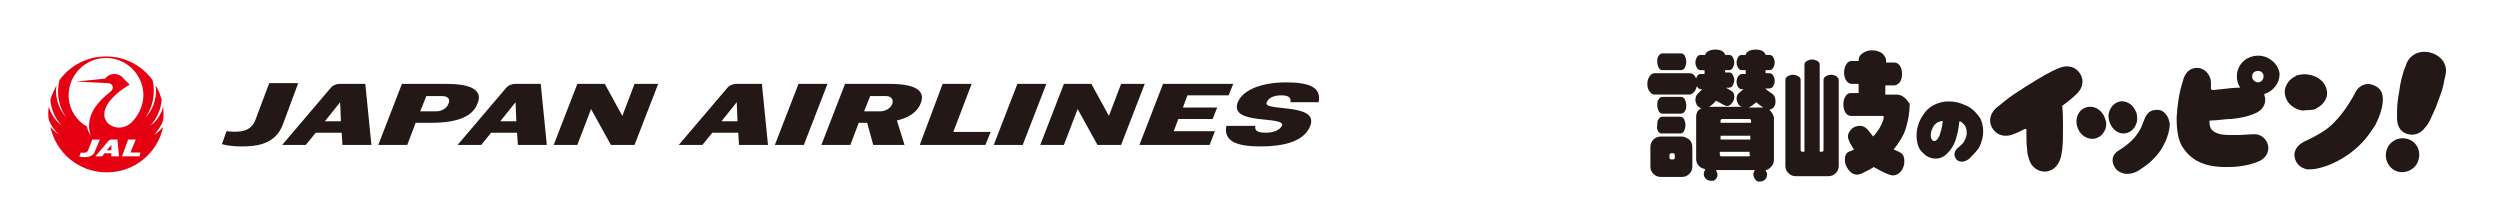
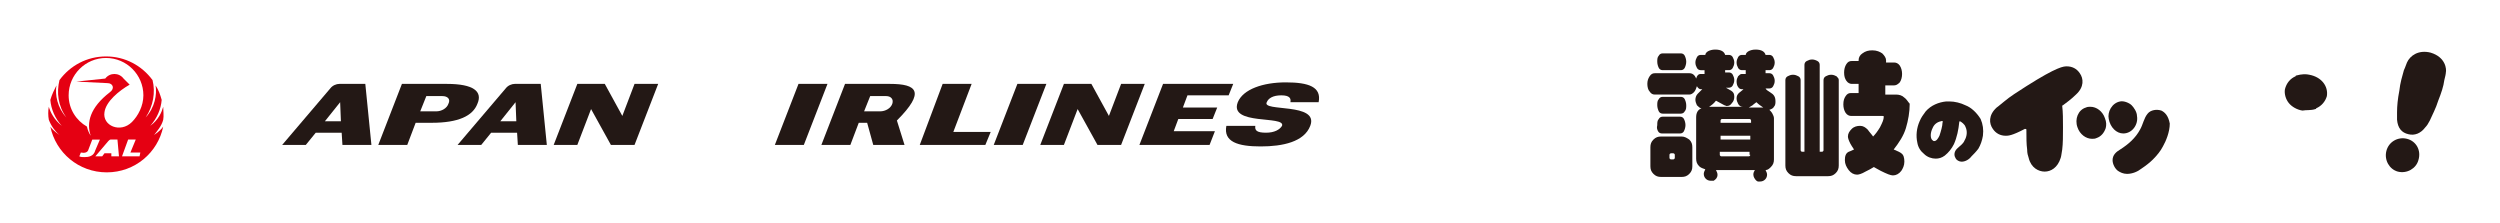
<svg xmlns="http://www.w3.org/2000/svg" version="1.1" id="レイヤー_1" x="0px" y="0px" viewBox="0 0 327.8 29.3" style="enable-background:new 0 0 327.8 29.3;" xml:space="preserve">
  <style type="text/css">
	.st0{fill:#231815;}
	.st1{fill:#E50012;}
	.st2{fill:none;}
</style>
  <g>
    <g>
      <g>
        <path class="st0" d="M218,14.9h2.4c0.2,0,0.4-0.1,0.5-0.3c0.2-0.2,0.2-0.5,0.2-0.8c0-0.3-0.1-0.6-0.2-0.8     c-0.1-0.2-0.3-0.3-0.5-0.3H218c-0.2,0-0.4,0.1-0.5,0.3c-0.2,0.2-0.2,0.5-0.2,0.8c0,0.3,0.1,0.6,0.2,0.8     C217.6,14.8,217.8,14.9,218,14.9z" />
        <path class="st0" d="M232.1,12.1c-0.3-0.2-0.5-0.3-0.6-0.5h0.5c0.2,0,0.4-0.1,0.5-0.3c0.1-0.2,0.2-0.4,0.2-0.7     c0-0.3-0.1-0.5-0.2-0.7c-0.1-0.2-0.3-0.3-0.5-0.3h-0.5V9.2h0.5c0.2,0,0.4-0.1,0.5-0.3c0.1-0.2,0.2-0.4,0.2-0.7     c0-0.3-0.1-0.5-0.2-0.7c-0.1-0.2-0.3-0.3-0.5-0.3h-0.5c-0.1-0.4-0.5-0.7-1.3-0.7c-0.4,0-0.7,0.1-0.9,0.2     c-0.2,0.1-0.4,0.3-0.4,0.5h-0.5c-0.2,0-0.4,0.1-0.5,0.3c-0.1,0.2-0.2,0.4-0.2,0.7c0,0.3,0.1,0.5,0.2,0.7c0.1,0.2,0.3,0.3,0.5,0.3     h0.5v0.5h-0.5c-0.2,0-0.3,0.1-0.5,0.3c-0.1,0.2-0.2,0.4-0.2,0.7c0,0.3,0.1,0.6,0.2,0.7c0.1,0.2,0.3,0.3,0.5,0.3h0.2     c0,0-0.2,0.2-0.6,0.5c-0.2,0.2-0.3,0.4-0.3,0.7c0,0.3,0.1,0.5,0.2,0.7c0.1,0.2,0.3,0.4,0.6,0.4h-4.4c0.3-0.2,0.6-0.4,0.9-0.8     l1.1,0.6c0.1,0,0.2,0.1,0.3,0.1c0.3,0,0.5-0.1,0.7-0.4c0.2-0.2,0.3-0.5,0.3-0.8c0-0.4-0.1-0.6-0.4-0.8l-0.7-0.4h0.4     c0.2,0,0.4-0.1,0.5-0.3c0.1-0.2,0.2-0.4,0.2-0.7c0-0.3-0.1-0.5-0.2-0.7c-0.1-0.2-0.3-0.3-0.5-0.3h-0.5V9.2h0.5     c0.2,0,0.4-0.1,0.5-0.3c0.1-0.2,0.2-0.4,0.2-0.7c0-0.3-0.1-0.5-0.2-0.7c-0.1-0.2-0.3-0.3-0.5-0.3h-0.5c-0.1-0.4-0.5-0.7-1.3-0.7     c-0.4,0-0.7,0.1-0.9,0.2c-0.2,0.1-0.4,0.3-0.4,0.5H223c-0.2,0-0.4,0.1-0.5,0.3c-0.1,0.2-0.2,0.4-0.2,0.7c0,0.3,0.1,0.5,0.2,0.7     c0.1,0.2,0.3,0.3,0.5,0.3h0.5v0.5H223c-0.3,0-0.5,0.2-0.6,0.6c-0.2-0.5-0.5-0.7-0.9-0.7H217c-0.3,0-0.5,0.1-0.7,0.4     c-0.2,0.3-0.3,0.6-0.3,1c0,0.4,0.1,0.8,0.3,1c0.2,0.3,0.4,0.4,0.7,0.4h4.5c0.2,0,0.4-0.1,0.6-0.3c0.2-0.2,0.3-0.5,0.4-0.8     c0.1,0.2,0.3,0.4,0.5,0.4h0.2c-0.1,0.1-0.3,0.3-0.6,0.6c-0.2,0.2-0.3,0.5-0.3,0.8c0,0.2,0.1,0.5,0.2,0.7c0.2,0.2,0.4,0.4,0.6,0.4     c-0.5,0.2-0.7,0.6-0.7,1.2v5.4c0,0.4,0.1,0.7,0.4,1c0.2,0.2,0.5,0.3,0.8,0.4c-0.1,0.2-0.2,0.4-0.2,0.6c0,0.5,0.4,0.9,0.9,0.9     c0.1,0,0.2,0,0.3,0c0,0,0,0,0,0c0,0,0,0,0.1,0c0,0,0,0,0,0c0.3-0.2,0.5-0.4,0.5-0.8c0-0.2-0.1-0.4-0.2-0.6h5.1     c-0.1,0.2-0.2,0.3-0.2,0.6c0,0.3,0.2,0.6,0.4,0.8c0.1,0,0.1,0.1,0.2,0.1c0.1,0,0.2,0,0.3,0c0.5,0,0.9-0.4,0.9-0.9     c0-0.2-0.1-0.4-0.2-0.6c0.3,0,0.5-0.2,0.7-0.4c0.3-0.3,0.4-0.6,0.4-1v-5.4c0-0.2-0.1-0.4-0.2-0.6c-0.1-0.2-0.3-0.4-0.4-0.5     c0.3-0.1,0.5-0.2,0.6-0.4c0.2-0.2,0.2-0.5,0.2-0.7C232.8,12.7,232.6,12.4,232.1,12.1z M229.8,13.8c0.2-0.2,0.4-0.3,0.5-0.4     c0.3,0.3,0.6,0.5,0.9,0.7h-1.9C229.5,14,229.6,13.9,229.8,13.8z M229.5,20.3c0,0.1-0.1,0.2-0.2,0.2h-3.6c-0.1,0-0.2-0.1-0.2-0.2     v-0.4h3.9V20.3z M229.5,18.3h-3.9v-0.5h3.9V18.3z M229.5,16.1h-3.9v-0.3c0-0.1,0.1-0.2,0.2-0.2h3.6c0.1,0,0.2,0.1,0.2,0.2V16.1z" />
        <path class="st0" d="M218,9.2h2.4c0.2,0,0.4-0.1,0.5-0.3c0.1-0.2,0.2-0.5,0.2-0.8c0-0.3-0.1-0.6-0.2-0.8     c-0.1-0.2-0.3-0.3-0.5-0.3H218c-0.2,0-0.4,0.1-0.5,0.3c-0.2,0.2-0.2,0.5-0.2,0.8c0,0.3,0.1,0.6,0.2,0.8     C217.6,9.1,217.8,9.2,218,9.2z" />
        <path class="st0" d="M220.5,17.9h-2.7c-0.4,0-0.7,0.1-1,0.4c-0.3,0.3-0.4,0.6-0.4,1v2.5c0,0.4,0.1,0.7,0.4,1     c0.3,0.3,0.6,0.4,1,0.4h2.7c0.4,0,0.7-0.1,1-0.4c0.3-0.3,0.4-0.6,0.4-1v-2.5c0-0.4-0.1-0.7-0.4-1     C221.2,18.1,220.9,17.9,220.5,17.9z M219.6,20.7c0,0.1-0.1,0.2-0.2,0.2h-0.3c-0.1,0-0.2-0.1-0.2-0.2v-0.4c0-0.1,0.1-0.2,0.2-0.2     h0.3c0.1,0,0.2,0.1,0.2,0.2V20.7z" />
        <path class="st0" d="M217.4,17.2c0.1,0.2,0.3,0.3,0.5,0.3h2.4c0.2,0,0.4-0.1,0.5-0.3c0.1-0.2,0.2-0.5,0.2-0.8     c0-0.3-0.1-0.6-0.2-0.8c-0.1-0.2-0.3-0.3-0.5-0.3H218c-0.2,0-0.4,0.1-0.5,0.3c-0.2,0.2-0.2,0.5-0.2,0.8     C217.2,16.8,217.3,17,217.4,17.2z" />
        <path class="st0" d="M240.8,10c-0.2-0.1-0.4-0.2-0.7-0.2c-0.3,0-0.5,0.1-0.7,0.2c-0.2,0.1-0.3,0.3-0.3,0.5l0,9.2     c0,0.1-0.1,0.2-0.2,0.2h-0.3l0-11.4c0-0.2-0.1-0.4-0.3-0.5c-0.2-0.1-0.4-0.2-0.7-0.2c-0.3,0-0.5,0.1-0.7,0.2     c-0.2,0.1-0.3,0.3-0.3,0.5l0,11.4h-0.3c-0.1,0-0.2-0.1-0.2-0.2l0-9.2c0-0.2-0.1-0.4-0.3-0.5c-0.2-0.1-0.4-0.2-0.7-0.2     c-0.3,0-0.5,0.1-0.7,0.2c-0.2,0.1-0.3,0.3-0.3,0.5l0,11.2c0,0.4,0.1,0.7,0.4,1c0.3,0.3,0.6,0.4,1,0.4h4.2c0.4,0,0.7-0.1,1-0.4     c0.3-0.3,0.4-0.6,0.4-1l0-11.2C241.1,10.3,241,10.2,240.8,10z" />
        <path class="st0" d="M249.7,12.8c-0.3-0.3-0.7-0.4-1.1-0.4h-1.4v-1.2h1.1c0.3,0,0.5-0.1,0.8-0.4c0.2-0.3,0.3-0.7,0.3-1.1     c0-0.4-0.1-0.8-0.3-1.1c-0.2-0.3-0.5-0.4-0.7-0.4h-1.1V7.9c0-0.3-0.2-0.6-0.5-0.9c-0.3-0.2-0.7-0.4-1.3-0.4     c-0.5,0-0.9,0.1-1.3,0.4c-0.3,0.2-0.5,0.5-0.5,0.9V8h-0.9c-0.3,0-0.5,0.1-0.7,0.4c-0.2,0.3-0.3,0.7-0.3,1.1     c0,0.5,0.1,0.8,0.3,1.1c0.2,0.3,0.5,0.4,0.7,0.4h0.9v1.2h-1c-0.3,0-0.5,0.1-0.7,0.4c-0.2,0.3-0.3,0.6-0.3,1.1     c0,0.4,0.1,0.8,0.3,1.1c0.2,0.3,0.5,0.4,0.7,0.4h4.1c0.1,0,0.2,0,0.2,0.1c0,0.4-0.2,0.8-0.5,1.4c-0.3,0.5-0.6,0.9-0.9,1.2     c-0.2-0.3-0.5-0.6-0.7-0.9c-0.3-0.3-0.6-0.5-1-0.5c-0.4,0-0.8,0.1-1.1,0.4c-0.3,0.3-0.5,0.6-0.5,1c0,0.2,0.1,0.5,0.3,0.9     c0.1,0.2,0.3,0.5,0.5,0.8c-0.4,0.2-0.7,0.3-0.7,0.3c-0.4,0.2-0.5,0.6-0.5,1.1c0,0.5,0.2,0.9,0.5,1.3c0.3,0.4,0.7,0.6,1.1,0.6     c0.2,0,0.6-0.1,1.1-0.4c0.4-0.2,0.8-0.4,1.1-0.6c0.2,0.1,0.5,0.3,0.9,0.5c0.8,0.4,1.3,0.6,1.6,0.6c0.4,0,0.8-0.2,1.1-0.6     c0.2-0.3,0.4-0.7,0.4-1.2c0-0.5-0.1-0.9-0.4-1.1c-0.1-0.1-0.5-0.3-1-0.5c0.7-0.9,1.3-1.8,1.6-2.8c0.3-1,0.5-2.1,0.5-3.2     C250.2,13.4,250,13,249.7,12.8z" />
        <path class="st0" d="M257.7,13.8c-0.6-0.3-1.4-0.5-2.1-0.5c-0.1,0-0.3,0-0.4,0c-1,0.1-2,0.5-2.7,1.3c-0.3,0.4-0.6,0.8-0.8,1.3     c-0.4,0.9-0.5,1.9-0.3,2.8c0.1,0.6,0.4,1.1,0.9,1.5c0.4,0.4,1,0.6,1.5,0.6c0.4,0,0.8-0.1,1.2-0.4c0.5-0.4,0.9-0.9,1.2-1.5     c0.4-0.9,0.6-1.9,0.7-2.9c0,0,0-0.1,0.1-0.1c0.2,0.1,0.6,0.4,0.7,0.7c0.3,0.6,0.2,1.3-0.1,1.8c-0.2,0.5-0.6,0.7-1,1.1     c-0.4,0.4-0.4,0.9-0.2,1.2c0.1,0.3,0.5,0.5,0.8,0.5c0.5,0,1-0.3,1.3-0.7c0.3-0.3,0.6-0.6,0.9-1c0.3-0.5,0.5-1.1,0.6-1.7     c0.1-0.8,0-1.5-0.3-2.2C259.2,14.8,258.5,14.1,257.7,13.8z M254.7,16.1c0,0.4-0.2,1.1-0.4,1.7c-0.2,0.4-0.4,0.7-0.7,0.7     c-0.1,0-0.2-0.1-0.3-0.2c-0.2-0.3-0.2-0.9,0.1-1.5c0.2-0.5,0.6-0.8,1.1-0.9C254.7,15.8,254.8,15.9,254.7,16.1z" />
        <path class="st0" d="M272.2,12.4c1.1-1,1-2.1,0.5-2.8c-0.4-0.6-1-0.9-1.7-0.9c-0.4,0-1.2,0-5.3,2.6c-1.1,0.7-2.2,1.4-2.9,2     c-0.4,0.3-0.7,0.6-1,0.8c-1.1,1-1,2.1-0.5,2.8c0.4,0.6,1,0.9,1.7,0.9c0.3,0,0.8,0,2.5-0.9c0.1,0,0.2,0,0.2,0.1c0,1,0,1.9,0.1,2.6     c0,0.5,0.1,0.8,0.2,1.1c0.3,1.3,1.3,1.8,2.1,1.8s1.7-0.5,2.1-1.8c0.1-0.3,0.1-0.6,0.2-1.1c0.1-0.8,0.1-1.8,0.1-2.9     c0-1,0-2-0.1-2.8c0,0,0-0.1,0.1-0.1C270.9,13.5,271.6,13,272.2,12.4z" />
        <path class="st0" d="M274.1,14c-0.2,0-0.4,0-0.6,0.1c-1,0.3-1.5,1.5-1.1,2.6c0.3,0.9,1.1,1.5,1.9,1.5c0.2,0,0.4,0,0.6-0.1     c0.6-0.2,1-0.7,1.2-1.3c0.1-0.4,0.1-0.8-0.1-1.3C275.7,14.6,274.9,14,274.1,14z" />
        <path class="st0" d="M283.4,14.5c-0.6-0.2-1.4-0.1-1.8,0.4c-0.5,0.6-0.6,1.4-1,2.1c-0.6,1.1-1.5,1.9-2.6,2.6     c-0.5,0.3-1,0.7-1,1.4c0,0.5,0.3,1.1,0.7,1.4c0.3,0.2,0.7,0.4,1.2,0.4c0.7,0,1.4-0.3,1.9-0.7c0.6-0.4,1.1-0.8,1.5-1.2     c0.5-0.5,1-1.1,1.3-1.7c0.4-0.7,0.9-1.9,0.9-3C284.3,15.1,283.8,14.7,283.4,14.5z" />
        <path class="st0" d="M278.4,17.5c1.2,0,2-1.2,1.8-2.3c0-0.5-0.4-1.1-0.7-1.4c-0.3-0.3-1-0.6-1.5-0.5c-1.1,0.2-1.7,1.4-1.5,2.3     C276.7,16.7,277.5,17.5,278.4,17.5z" />
-         <path class="st0" d="M296.1,7.3c-1.6,0-2.8,1.2-2.8,2.7c0,0.5,0.1,1,0.4,1.4c0,0.1,0,0.1-0.1,0.1c-0.7,0-1.5,0.1-2.4,0.2     c-0.3,0-0.7,0.1-1.1,0.1c-0.1,0-0.2-0.1-0.2-0.2c0-0.3,0-0.6,0-0.9c-0.1-1-0.9-1.8-1.8-1.8c-1.4,0-1.8,1.3-1.9,1.8     c-0.5,1.5-0.7,3.1-0.8,4.7c0,1.8,0.2,3.2,1,4.2c0.5,0.7,1.2,1.3,2.1,1.7c0.9,0.4,2,0.6,3.3,0.6c0.6,0,1.2,0,1.9-0.1     c0.8-0.1,1.7-0.3,2.6-0.7c1-0.5,1.2-1.4,1.1-2c-0.1-0.5-0.6-1.5-1.8-1.5c-0.7,0-1.4,0.1-2.1,0.1c-0.3,0-0.6,0-0.9,0     c-0.8,0-2,0-2.6-0.7c-0.2-0.2-0.3-0.6-0.3-1.1c0-0.1,0.1-0.1,0.2-0.1c0.9,0,1.8-0.2,2.7-0.2c1-0.1,2.1-0.3,3-0.7     c1.1-0.4,1.5-1.3,1.4-2c0-0.2-0.1-0.3-0.1-0.5c0-0.1,0-0.1,0.1-0.1c1.1-0.4,1.9-1.4,1.9-2.6C298.8,8.5,297.6,7.3,296.1,7.3z      M296.1,10.8c-0.4,0-0.8-0.3-0.8-0.8c0-0.4,0.3-0.7,0.8-0.7c0.4,0,0.7,0.3,0.7,0.7C296.8,10.4,296.5,10.8,296.1,10.8z" />
        <path class="st0" d="M303.6,14.3c0,0,0.1,0,0.1-0.1c0.7-0.3,1.2-0.9,1.4-1.6c0.2-1.3-0.7-2.5-2.3-2.8c-0.4-0.1-1-0.1-1.7,0.1     c0,0-0.1,0-0.1,0.1c-0.7,0.3-1.2,0.9-1.4,1.7c-0.1,0.6,0.1,1.3,0.5,1.8c0.4,0.5,1.1,0.9,1.8,1C302.4,14.4,303,14.5,303.6,14.3z" />
-         <path class="st0" d="M311,11.1c-0.1,0-0.2-0.1-0.4-0.1c-0.3,0-1.2,0.1-1.7,1c-0.4,0.8-1.5,2.7-2.8,4c-1,1.1-2.3,1.7-2.8,2     c-0.2,0.1-0.4,0.2-0.6,0.3c-0.2,0.1-0.5,0.2-0.8,0.4c-1.2,0.7-1.1,1.7-1,2c0.1,0.6,0.6,1.3,1.6,1.5c0.2,0,0.3,0,0.4,0     c0.7,0,1.4-0.2,2-0.4c1.5-0.5,3-1.4,4.2-2.5c1-0.9,1.8-2,2.4-3c0.5-1,0.8-1.9,0.9-2.7C312.6,12.2,312.1,11.4,311,11.1z" />
        <path class="st0" d="M318.7,6.9c-1.6-0.4-2.7,0.4-3.1,1.3c-0.1,0.2-0.2,0.6-0.4,1c-0.2,0.7-0.5,1.7-0.6,2.7c-0.2,1-0.3,2-0.3,2.8     c0,0.4,0,0.8,0,1c0.1,1.1,0.6,1.7,1.5,1.9c0.8,0.2,1.6-0.1,2.2-0.9c0.2-0.2,0.4-0.5,0.6-0.9c0.3-0.7,0.8-1.6,1.1-2.6     c0.4-1,0.7-1.9,0.8-2.7c0.1-0.4,0.2-0.8,0.2-1C320.8,9.1,320.7,7.5,318.7,6.9z" />
        <path class="st0" d="M315.6,18.2c-1.2-0.3-2.4,0.4-2.7,1.6c-0.3,1.2,0.4,2.4,1.5,2.7c1.2,0.3,2.4-0.4,2.7-1.5     C317.5,19.7,316.8,18.5,315.6,18.2z" />
      </g>
    </g>
    <g>
      <g>
        <g>
          <g>
-             <polygon class="st1" points="14,19.7 14.6,19.7 14.6,19      " />
            <path class="st1" d="M21.4,15.7c0.1-0.5,0-1.2,0-1.7c0,0,0,0,0,0c-0.2,0.7-0.6,1.7-1.7,2.5c0,0,0,0,0,0c0.9-1,1.4-2.2,1.5-3.4       c-0.2-0.7-0.4-1.3-0.8-1.9c0,0,0,0,0,0c0.2,1.2-0.1,2.9-1.3,4.2c0,0,0,0,0,0c1-1.5,1.3-3.3,0.9-4.9c-1.4-1.9-3.6-3.1-6.1-3.1       c-2.5,0-4.7,1.2-6.1,3.1c-0.4,1.6-0.2,3.4,0.9,4.9c0,0,0,0,0,0c-1.2-1.3-1.5-3-1.3-4.2c0,0,0,0,0,0c-0.3,0.6-0.6,1.2-0.8,1.9       c0.1,1.2,0.6,2.4,1.5,3.4c0,0,0,0,0,0c-1-0.8-1.5-1.8-1.7-2.5c0,0,0,0,0,0c-0.1,0.5-0.1,1.2,0,1.7c0.3,0.8,0.8,1.5,1.4,2       c0,0,0,0,0,0c-0.6-0.4-1-0.8-1.2-1.1c0,0,0,0,0,0c0.7,3.4,3.7,6,7.4,6c3.7,0,6.7-2.6,7.4-6c0,0,0,0,0,0       c-0.2,0.3-0.6,0.7-1.2,1.1c0,0,0,0,0,0C20.6,17.2,21.2,16.5,21.4,15.7z M11.1,20.6c-0.3,0-0.5,0-0.7-0.1l0.2-0.5       c0.5,0.1,0.9,0,1-0.4l0.5-1.3h1l-0.6,1.4C12.3,20.5,11.6,20.6,11.1,20.6z M14.6,20.5l0-0.4h-0.9l-0.3,0.4h-0.9l1.7-2       c0.1-0.1,0.2-0.2,0.3-0.2h0.9l0.2,2.2H14.6z M18.3,20.5h-2.3l0.8-2.2h1l-0.7,1.7h1.3L18.3,20.5z M17.3,16       c-1.5,1.5-3.9,0.5-3.6-1.3c0.2-1.4,1.9-2.8,3.3-3.6c0,0,0,0,0,0c-0.2-0.2-0.5-0.5-0.8-0.8c-0.6-0.8-1.8-0.8-2.4,0l-3.8,0.4       c0,0,0,0,0,0l4.1,0.2c0.7,0,1,0.7,0.3,1.2c-2.6,2-3.1,4-2.5,5.7c0,0,0,0,0,0c-0.2-0.3-0.4-0.7-0.5-1.2C10,15.8,9,14.3,9,12.5       c0-2.7,2.2-4.9,4.9-4.9c2.7,0,4.9,2.2,4.9,4.9C18.8,13.9,18.1,15.2,17.3,16z" />
          </g>
        </g>
        <g>
          <g>
            <path class="st0" d="M171.8,16.5c-0.8,2.1-3.6,2.7-6.5,2.7c-3,0-4.9-0.6-4.5-2.7h3.8c-0.1,0.6,0.2,0.9,1.4,0.9       c1.1,0,1.8-0.4,2.1-0.9c0.5-1.4-7,0-5.8-3.1c0.7-1.7,3.3-2.6,6.3-2.6c3,0,4.7,0.6,4.3,2.6h-3.7c0.1-0.5-0.1-0.9-1.2-0.9       c-1.1,0-1.7,0.4-1.9,0.9C165.4,14.7,173,13.4,171.8,16.5z" />
            <path class="st0" d="M105.4,19h-3.8l3.1-8h3.8L105.4,19z" />
            <path class="st0" d="M134.1,19h-3.8l3.1-8h3.8L134.1,19z" />
            <path class="st0" d="M158.6,19h-9.2l3.1-8h9.2l-0.6,1.5h-5.4l-0.6,1.6h4.5l-0.6,1.5h-4.5l-0.6,1.6h5.4L158.6,19z" />
            <path class="st0" d="M83.2,19h-3.1l-2.6-4.7L75.7,19h-3.1l3.1-8h3.6l2.3,4.2l1.6-4.2h3.1L83.2,19z" />
            <path class="st0" d="M147,19h-3.1l-2.6-4.7l-1.8,4.7h-3.1l3.1-8h3.6l2.3,4.2L147,11h3.1L147,19z" />
-             <path class="st0" d="M37.1,16.3c-1,2.7-3.6,2.9-5.4,2.9c-1,0-1.9-0.1-2.6-0.3l0.6-1.7c1.7,0.2,3.2,0.1,3.8-1.5l1.8-4.8h3.8       L37.1,16.3z" />
            <path class="st0" d="M58.6,11h-5.9l-3.1,8h3.8l1.1-2.9h2.1c3.5,0,5.4-0.9,6-2.5C63.3,12,62.1,11,58.6,11z M58.8,13.6       c-0.2,0.6-0.9,1-1.6,1h-2.1l0.8-2H58C58.7,12.6,59.1,13,58.8,13.6z" />
-             <path class="st0" d="M116.7,11h-5.9l-3.1,8h3.8l1.1-2.9h1.1l0.8,2.9h4.1l-1-3.2c1.7-0.4,2.7-1.2,3.1-2.2       C121.4,12,120.2,11,116.7,11z M117,13.6c-0.2,0.6-0.9,1-1.6,1h-2.1l0.8-2h2.1C116.8,12.6,117.2,13,117,13.6z" />
+             <path class="st0" d="M116.7,11h-5.9l-3.1,8h3.8l1.1-2.9h1.1l0.8,2.9h4.1l-1-3.2C121.4,12,120.2,11,116.7,11z M117,13.6c-0.2,0.6-0.9,1-1.6,1h-2.1l0.8-2h2.1C116.8,12.6,117.2,13,117,13.6z" />
            <polygon class="st0" points="125,17.3 127.4,11 123.6,11 120.6,19 129.2,19 129.9,17.3      " />
            <path class="st0" d="M47.9,11h-3.4c-0.4,0-0.9,0.2-1.2,0.6L37,19h3.1l1.3-1.6h3.4l0.1,1.6h3.8L47.9,11z M42.6,15.9l2-2.5       l0.1,2.5H42.6z" />
            <path class="st0" d="M70.9,11h-3.4c-0.4,0-0.9,0.2-1.2,0.6L60,19h3.1l1.3-1.6h3.4l0.1,1.6h3.8L70.9,11z M65.6,15.9l2-2.5       l0.1,2.5H65.6z" />
-             <path class="st0" d="M99.9,11h-3.4c-0.4,0-0.9,0.2-1.2,0.6L89,19h3.1l1.3-1.6h3.4l0.1,1.6h3.8L99.9,11z M94.6,15.9l2-2.5       l0.1,2.5H94.6z" />
          </g>
        </g>
      </g>
      <rect x="-8.8" y="-7.7" class="st2" width="196.7" height="45.4" />
    </g>
  </g>
</svg>